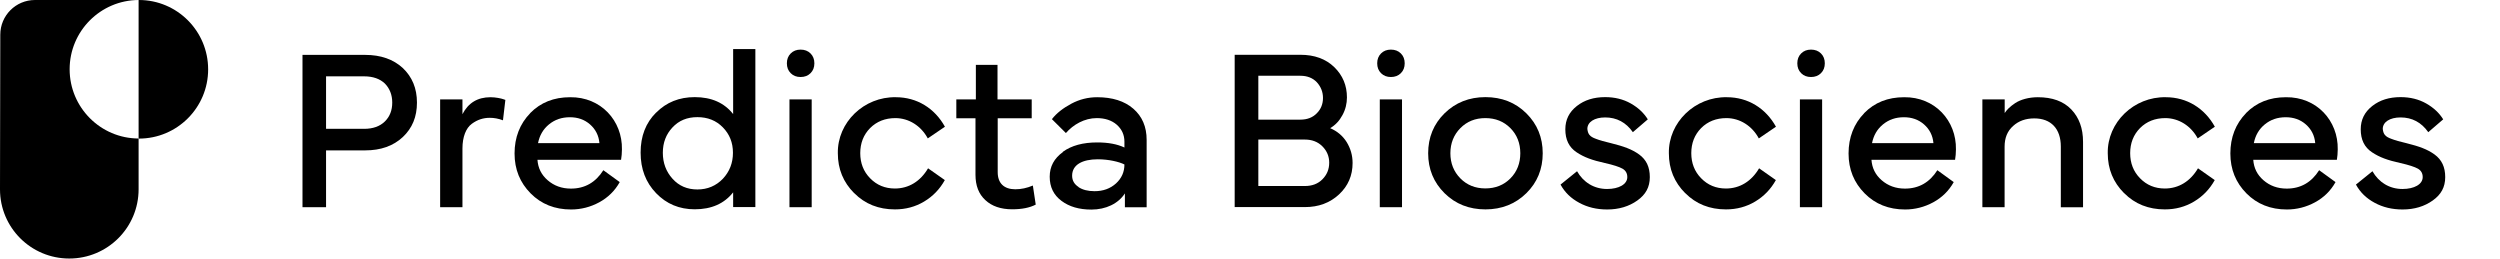
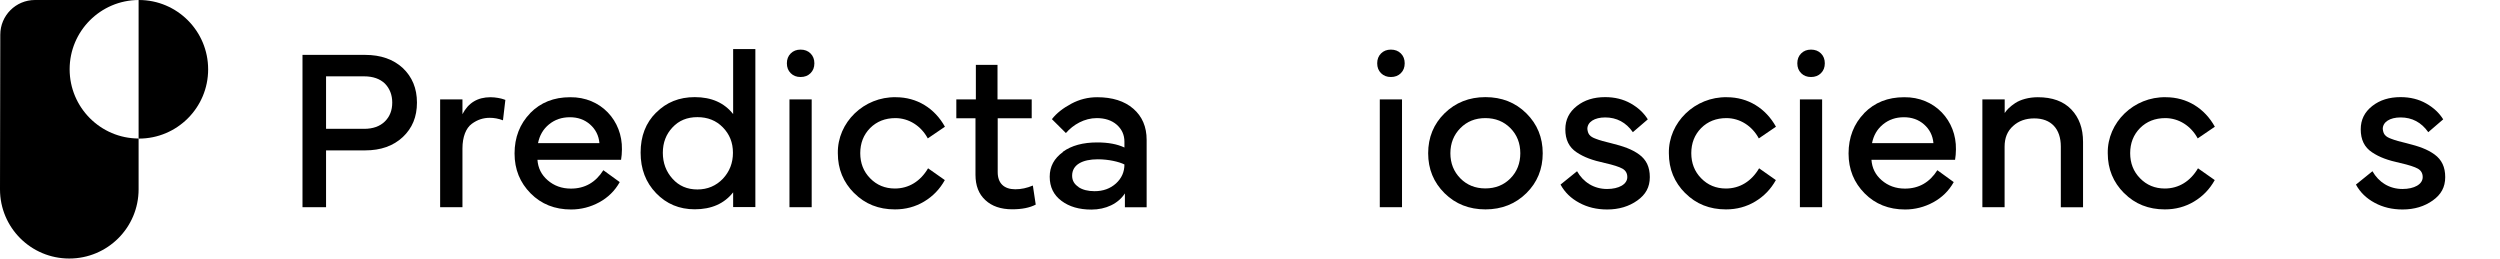
<svg xmlns="http://www.w3.org/2000/svg" id="Layer_1" version="1.1" viewBox="0 0 261 27">
  <defs>
    <style>
      .st0 {
        fill: none;
      }

      .st1 {
        isolation: isolate;
      }

      .st2 {
        clip-path: url(#clippath);
      }
    </style>
    <clipPath id="clippath">
      <rect class="st0" width="261" height="27" />
    </clipPath>
  </defs>
  <g class="st2">
    <g>
      <path d="M14.5,0h-.03v14.47h.03c4,0,7.23-3.24,7.23-7.23S18.5,0,14.5,0" />
      <path d="M.03,3.62C.03,1.62,1.65,0,3.65,0h10.82c-3.98.02-7.2,3.25-7.2,7.23s3.22,7.22,7.2,7.23v5.3c0,4-3.24,7.23-7.24,7.23S0,23.76,0,19.77L.03,3.62Z" />
      <g class="st1">
        <g class="st1">
          <path d="M34.04,21.63h-2.46V5.73h6.54c1.63,0,2.94.46,3.93,1.37.98.93,1.48,2.12,1.48,3.61s-.49,2.67-1.48,3.6c-1,.93-2.3,1.39-3.93,1.39h-4.08v5.93ZM34.04,7.97v5.48h3.97c.93,0,1.65-.26,2.17-.77s.77-1.17.77-1.97-.26-1.46-.76-1.98c-.52-.5-1.24-.76-2.18-.76h-3.97Z" />
        </g>
        <g class="st1">
          <path d="M48.28,21.63h-2.33v-11.25h2.33v1.54c.61-1.18,1.58-1.77,2.93-1.77.52,0,1.1.12,1.35.21l.2.07-.25,2.13c-.47-.18-.93-.26-1.37-.26-.69,0-1.29.19-1.89.63s-.97,1.36-.97,2.57v6.13Z" />
        </g>
        <g class="st1">
          <path d="M55.35,11.81c1.09-1.11,2.47-1.66,4.17-1.66,3.22-.04,5.47,2.46,5.41,5.45,0,.4-.04.76-.09,1.08h-8.73c.06.86.41,1.57,1.07,2.14s1.46.87,2.43.87c1.44,0,2.57-.64,3.38-1.92l1.71,1.24c-.5.9-1.22,1.61-2.14,2.11s-1.91.75-2.94.75c-1.7,0-3.11-.56-4.22-1.68s-1.68-2.5-1.68-4.17.55-3.09,1.64-4.21ZM62.58,14.94c-.07-.79-.4-1.44-.98-1.95s-1.29-.75-2.1-.75c-.86,0-1.58.25-2.19.75s-.98,1.15-1.14,1.95h6.41Z" />
          <path d="M68.5,11.76c1.07-1.08,2.41-1.62,4.03-1.62,1.75,0,3.08.59,4.01,1.77v-6.79h2.32v16.5h-2.32v-1.54c-.93,1.18-2.26,1.77-4.01,1.77-1.61,0-2.95-.56-4.03-1.68s-1.62-2.52-1.62-4.24.54-3.11,1.62-4.18ZM70.21,13.3c-.67.71-1.01,1.59-1.01,2.65s.34,1.97,1.01,2.71c.67.75,1.54,1.12,2.6,1.12s1.95-.38,2.66-1.12c.7-.75,1.05-1.65,1.05-2.71s-.35-1.93-1.05-2.65-1.59-1.07-2.66-1.07-1.93.35-2.6,1.07Z" />
          <path d="M82.15,6.61c0-.42.13-.76.4-1.03s.61-.4,1.03-.4.77.13,1.04.4.4.61.4,1.03-.13.76-.4,1.03-.62.4-1.04.4-.76-.13-1.03-.4-.4-.61-.4-1.03ZM84.74,21.63h-2.32v-11.25h2.32v11.25Z" />
          <path d="M89.18,20.17c-1.14-1.14-1.71-2.52-1.71-4.17-.06-3.22,2.73-5.92,6.06-5.85,2.2,0,4.05,1.15,5.12,3.08l-1.79,1.22c-.7-1.31-1.98-2.12-3.38-2.12-1.07,0-1.95.35-2.64,1.04-.69.7-1.03,1.58-1.03,2.62s.34,1.92,1.03,2.62c.69.71,1.55,1.07,2.59,1.07,1.45,0,2.67-.76,3.46-2.11l1.75,1.23c-.53.95-1.24,1.69-2.16,2.24s-1.93.82-3.05.82c-1.7,0-3.12-.56-4.25-1.7Z" />
          <path d="M101.84,12.35h-2v-1.97h2.04v-3.61h2.26v3.61h3.57v1.97h-3.55v5.62c0,1.17.67,1.79,1.84,1.79.61,0,1.22-.13,1.83-.39l.3,1.99c-.63.33-1.45.49-2.46.49-1.18,0-2.12-.32-2.8-.96-.69-.63-1.03-1.51-1.03-2.65v-5.91Z" />
          <path d="M110.96,15.85c.91-.66,2.11-.98,3.59-.98,1.16,0,2.1.18,2.84.53v-.61c0-.71-.27-1.3-.8-1.77-.53-.46-1.23-.69-2.09-.69-1.28,0-2.46.68-3.22,1.56l-1.46-1.45c.48-.62,1.16-1.15,2.02-1.61s1.76-.68,2.71-.68c1.58,0,2.85.4,3.77,1.2s1.39,1.88,1.39,3.25v7.04h-2.27v-1.45c-.69,1.07-1.99,1.69-3.5,1.69-1.27,0-2.31-.3-3.12-.91-.82-.61-1.23-1.45-1.23-2.52s.46-1.91,1.38-2.58ZM112.59,19.53c.43.29,1,.43,1.68.43.9,0,1.64-.27,2.24-.81.59-.54.88-1.2.88-1.98-.55-.28-1.65-.54-2.78-.54-1.58,0-2.68.55-2.68,1.71,0,.5.22.89.67,1.18Z" />
-           <path d="M128.9,21.63V5.72h6.87c1.46,0,2.64.43,3.53,1.29.88.86,1.32,1.91,1.32,3.16,0,.64-.15,1.27-.47,1.85-.32.6-.74,1.04-1.28,1.36.74.32,1.31.8,1.72,1.45.41.67.62,1.39.62,2.19,0,1.3-.47,2.4-1.42,3.28s-2.13,1.32-3.56,1.32h-7.34ZM131.37,12.49h4.39c.71,0,1.29-.22,1.72-.67.43-.43.64-.97.64-1.59s-.21-1.16-.63-1.63c-.43-.46-1.01-.69-1.73-.69h-4.39v4.58ZM131.37,14.56v4.86h4.86c.76,0,1.37-.23,1.84-.71s.7-1.05.7-1.73c0-.64-.23-1.22-.71-1.7s-1.09-.71-1.83-.71h-4.86Z" />
          <path d="M143.78,6.61c0-.42.13-.76.4-1.03s.61-.4,1.03-.4.77.13,1.04.4.4.61.4,1.03-.13.76-.4,1.03-.62.4-1.04.4-.76-.13-1.03-.4-.4-.61-.4-1.03ZM146.37,21.63h-2.32v-11.25h2.32v11.25Z" />
          <path d="M155.08,21.86c-1.7,0-3.13-.56-4.27-1.69s-1.71-2.52-1.71-4.17.57-3.05,1.71-4.17,2.57-1.69,4.27-1.69,3.13.56,4.27,1.69,1.71,2.52,1.71,4.17-.57,3.05-1.71,4.17-2.57,1.69-4.27,1.69ZM151.42,16c0,1.04.35,1.92,1.04,2.62s1.56,1.05,2.61,1.05,1.93-.35,2.62-1.05,1.03-1.58,1.03-2.62-.34-1.92-1.03-2.62-1.57-1.05-2.62-1.05-1.92.35-2.61,1.05-1.04,1.58-1.04,2.62Z" />
          <path d="M164.64,17.87c.66,1.16,1.77,1.86,3.14,1.86,1.23,0,2.11-.49,2.11-1.24,0-.39-.16-.68-.5-.88-.34-.19-.95-.39-1.84-.59-1.32-.29-2.17-.6-2.95-1.12-.8-.53-1.18-1.32-1.18-2.4,0-1,.4-1.8,1.2-2.43s1.78-.93,2.96-.93c1,0,1.89.22,2.67.66.79.45,1.37,1,1.78,1.66l-1.56,1.34c-.71-1.02-1.69-1.54-2.89-1.54-1.12,0-1.86.48-1.86,1.2.06.53.23.8.91,1.04.47.18.79.26,1.57.45,1.32.33,2.17.63,2.93,1.18.75.55,1.11,1.31,1.11,2.36s-.43,1.82-1.3,2.44-1.92.94-3.15.94c-1.09,0-2.06-.23-2.92-.7-.86-.46-1.51-1.09-1.95-1.9l1.72-1.39Z" />
          <path d="M175.94,20.17c-1.14-1.14-1.71-2.52-1.71-4.17-.06-3.22,2.73-5.92,6.06-5.85,2.2,0,4.05,1.15,5.12,3.08l-1.79,1.22c-.7-1.31-1.98-2.12-3.38-2.12-1.07,0-1.95.35-2.64,1.04-.69.7-1.03,1.58-1.03,2.62s.34,1.92,1.03,2.62c.69.71,1.55,1.07,2.59,1.07,1.45,0,2.67-.76,3.46-2.11l1.75,1.23c-.53.95-1.24,1.69-2.16,2.24s-1.93.82-3.05.82c-1.7,0-3.12-.56-4.25-1.7Z" />
          <path d="M187.64,6.61c0-.42.13-.76.4-1.03s.61-.4,1.03-.4.77.13,1.04.4.4.61.4,1.03-.13.76-.4,1.03-.62.4-1.04.4-.76-.13-1.03-.4-.4-.61-.4-1.03ZM190.23,21.63h-2.32v-11.25h2.32v11.25Z" />
          <path d="M194.62,11.81c1.09-1.11,2.47-1.66,4.17-1.66,3.22-.04,5.47,2.46,5.41,5.45,0,.4-.04.76-.09,1.08h-8.73c.06.86.41,1.57,1.07,2.14s1.46.87,2.43.87c1.44,0,2.57-.64,3.38-1.92l1.71,1.24c-.5.9-1.22,1.61-2.14,2.11s-1.91.75-2.94.75c-1.7,0-3.11-.56-4.22-1.68s-1.68-2.5-1.68-4.17.55-3.09,1.64-4.21ZM201.85,14.94c-.07-.79-.4-1.44-.98-1.95s-1.29-.75-2.1-.75c-.86,0-1.58.25-2.19.75s-.98,1.15-1.14,1.95h6.41Z" />
          <path d="M209.28,21.63h-2.32v-11.25h2.33v1.42c.22-.34.55-.67,1.1-1.04.55-.36,1.41-.61,2.36-.61,1.51,0,2.67.42,3.49,1.27.82.86,1.23,1.98,1.23,3.39v6.83h-2.32v-6.34c0-1.86-1.02-2.94-2.77-2.94-.89,0-1.63.26-2.21.79-.6.53-.89,1.25-.89,2.16v6.34Z" />
        </g>
        <g class="st1">
          <path d="M221.76,20.17c-1.14-1.14-1.71-2.52-1.71-4.17-.06-3.22,2.73-5.92,6.06-5.85,2.2,0,4.05,1.15,5.12,3.08l-1.79,1.22c-.7-1.31-1.98-2.12-3.38-2.12-1.07,0-1.95.35-2.64,1.04-.69.7-1.03,1.58-1.03,2.62s.34,1.92,1.03,2.62c.69.71,1.55,1.07,2.59,1.07,1.45,0,2.67-.76,3.46-2.11l1.75,1.23c-.53.95-1.24,1.69-2.16,2.24s-1.93.82-3.05.82c-1.7,0-3.12-.56-4.25-1.7Z" />
        </g>
        <g class="st1">
-           <path d="M234.48,11.81c1.09-1.11,2.47-1.66,4.17-1.66,3.22-.04,5.47,2.46,5.41,5.45,0,.4-.04.76-.09,1.08h-8.73c.06.86.41,1.57,1.07,2.14s1.46.87,2.43.87c1.44,0,2.57-.64,3.38-1.92l1.71,1.24c-.5.9-1.22,1.61-2.14,2.11s-1.91.75-2.94.75c-1.7,0-3.11-.56-4.22-1.68s-1.68-2.5-1.68-4.17.55-3.09,1.64-4.21ZM241.71,14.94c-.07-.79-.4-1.44-.98-1.95s-1.29-.75-2.1-.75c-.86,0-1.58.25-2.19.75s-.98,1.15-1.14,1.95h6.41Z" />
          <path d="M247.68,17.87c.66,1.16,1.77,1.86,3.14,1.86,1.23,0,2.11-.49,2.11-1.24,0-.39-.16-.68-.5-.88-.34-.19-.95-.39-1.84-.59-1.32-.29-2.17-.6-2.95-1.12-.8-.53-1.18-1.32-1.18-2.4,0-1,.4-1.8,1.2-2.43s1.78-.93,2.96-.93c1,0,1.89.22,2.67.66.79.45,1.37,1,1.78,1.66l-1.56,1.34c-.71-1.02-1.69-1.54-2.89-1.54-1.12,0-1.86.48-1.86,1.2.06.53.23.8.91,1.04.47.18.79.26,1.57.45,1.32.33,2.17.63,2.93,1.18.75.55,1.11,1.31,1.11,2.36s-.43,1.82-1.3,2.44-1.92.94-3.15.94c-1.09,0-2.06-.23-2.92-.7-.86-.46-1.51-1.09-1.95-1.9l1.72-1.39Z" />
        </g>
      </g>
    </g>
  </g>
</svg>